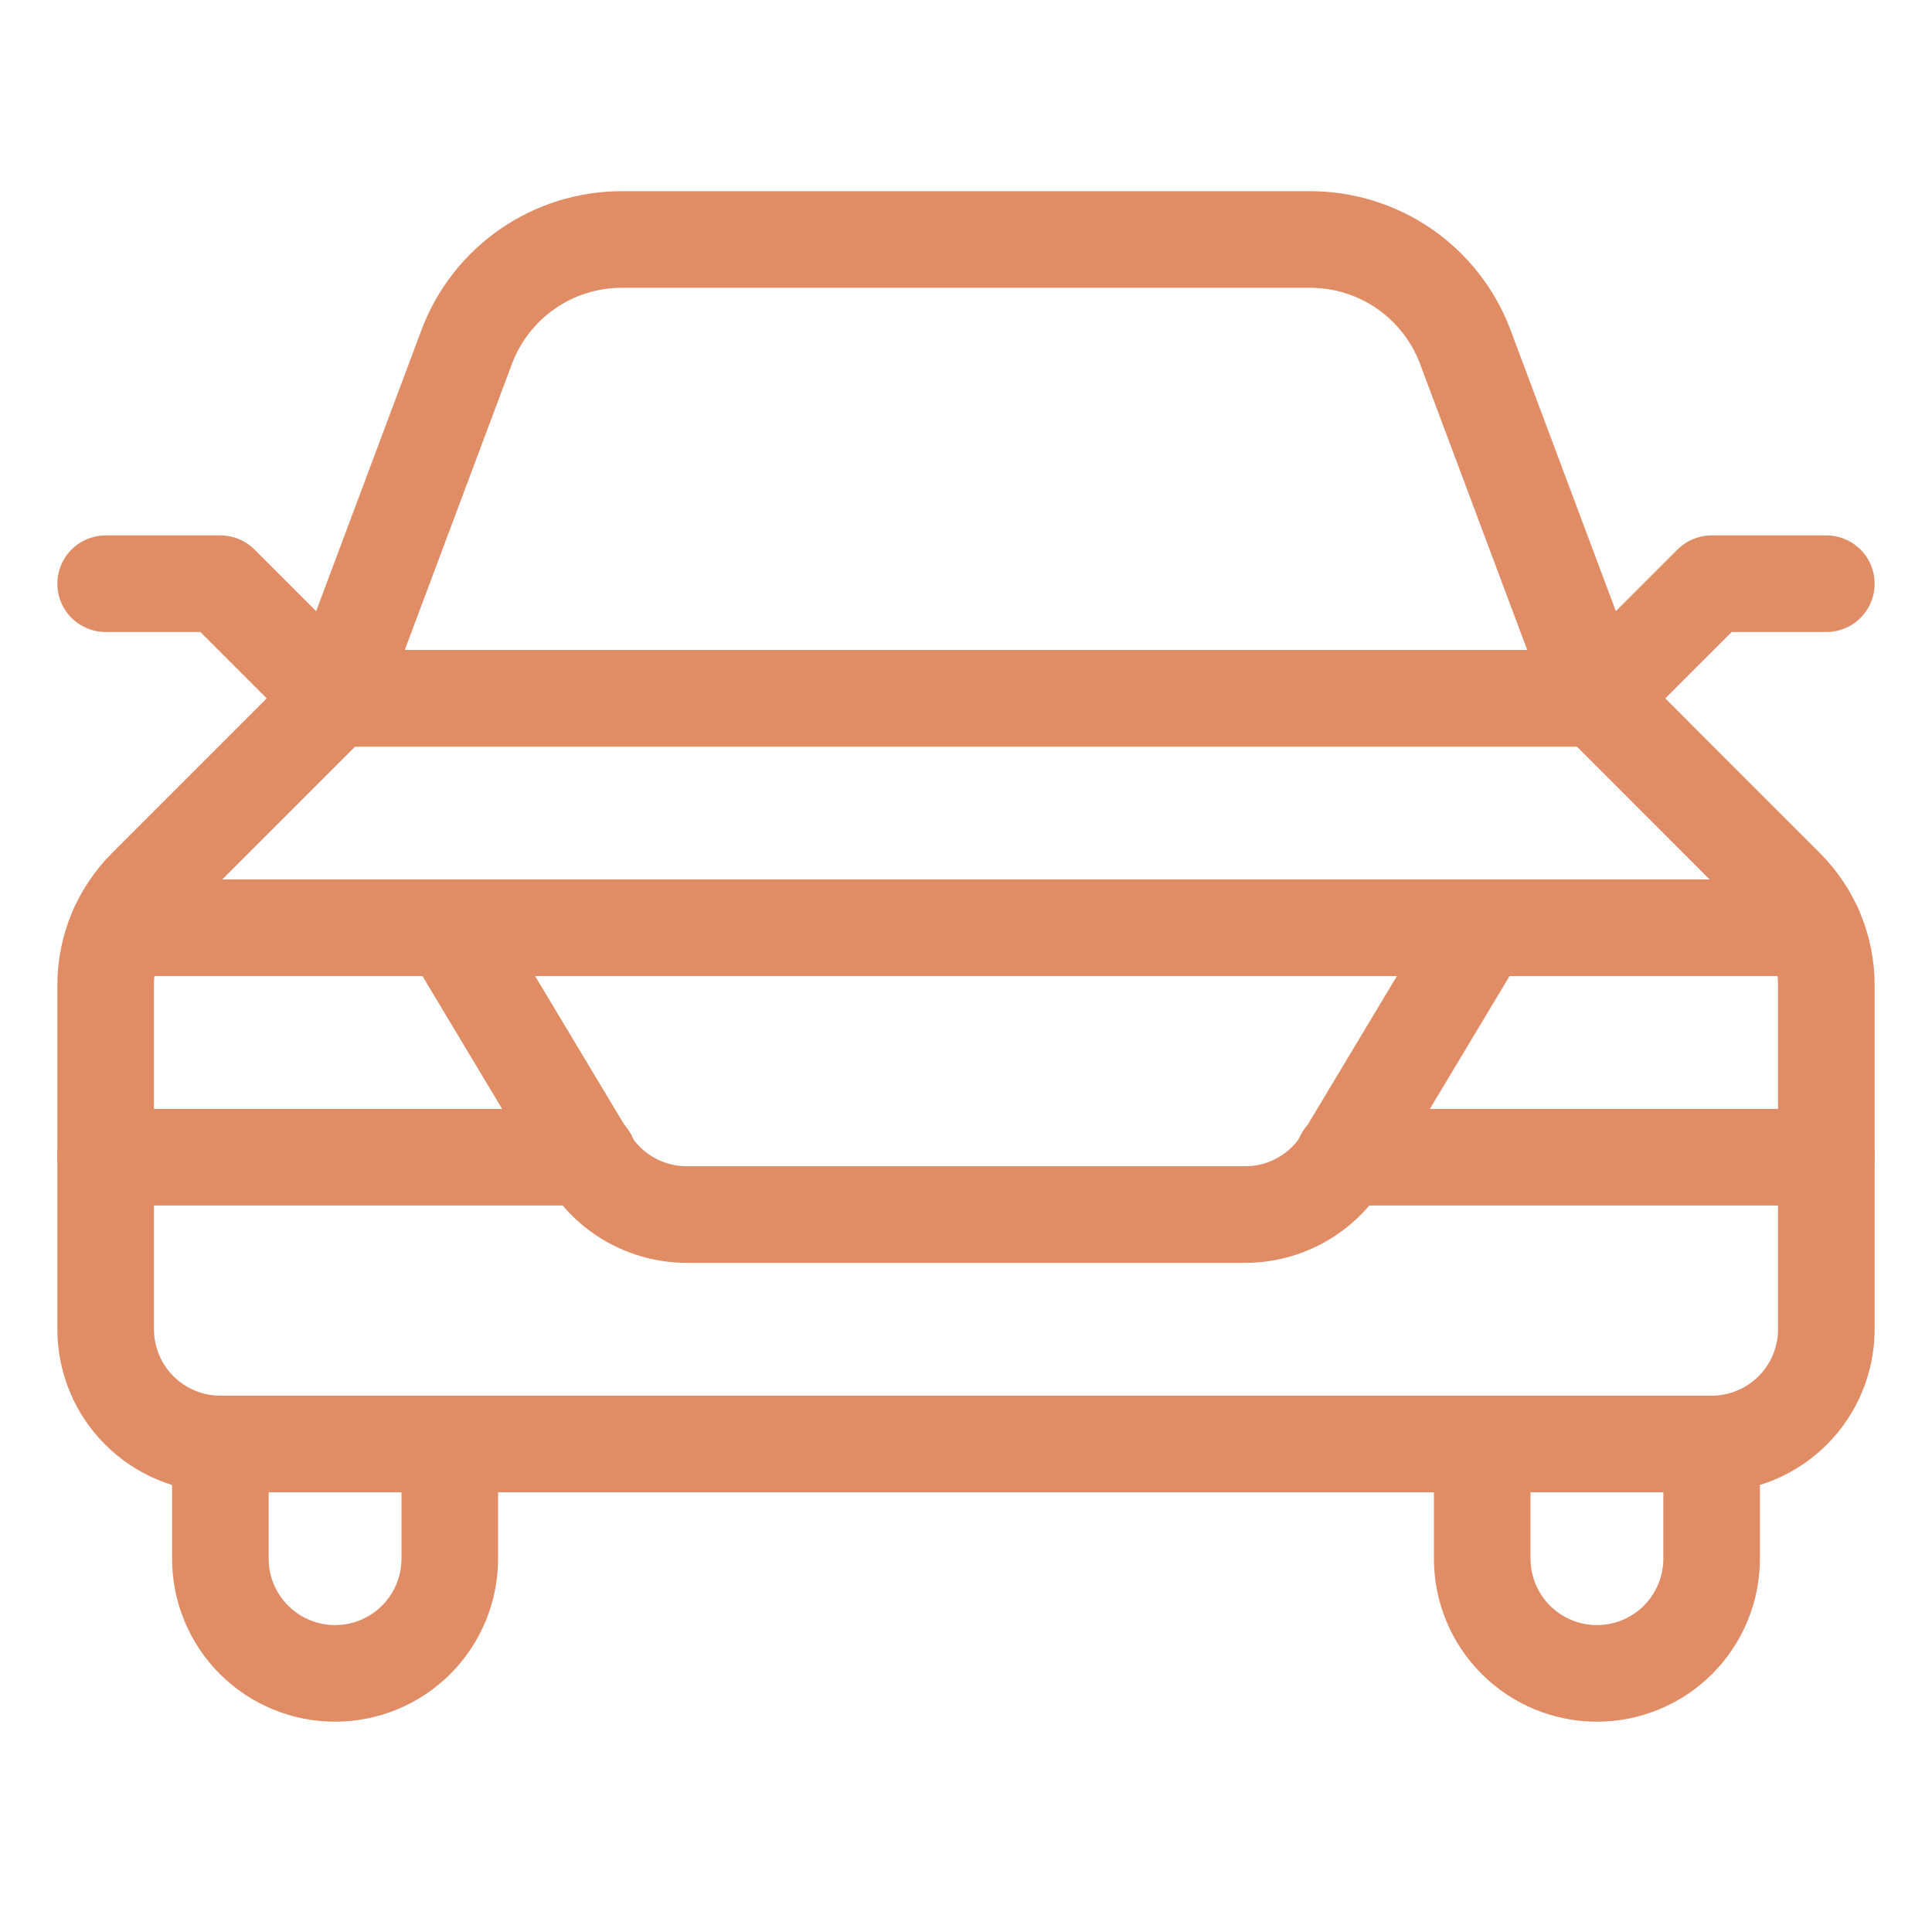
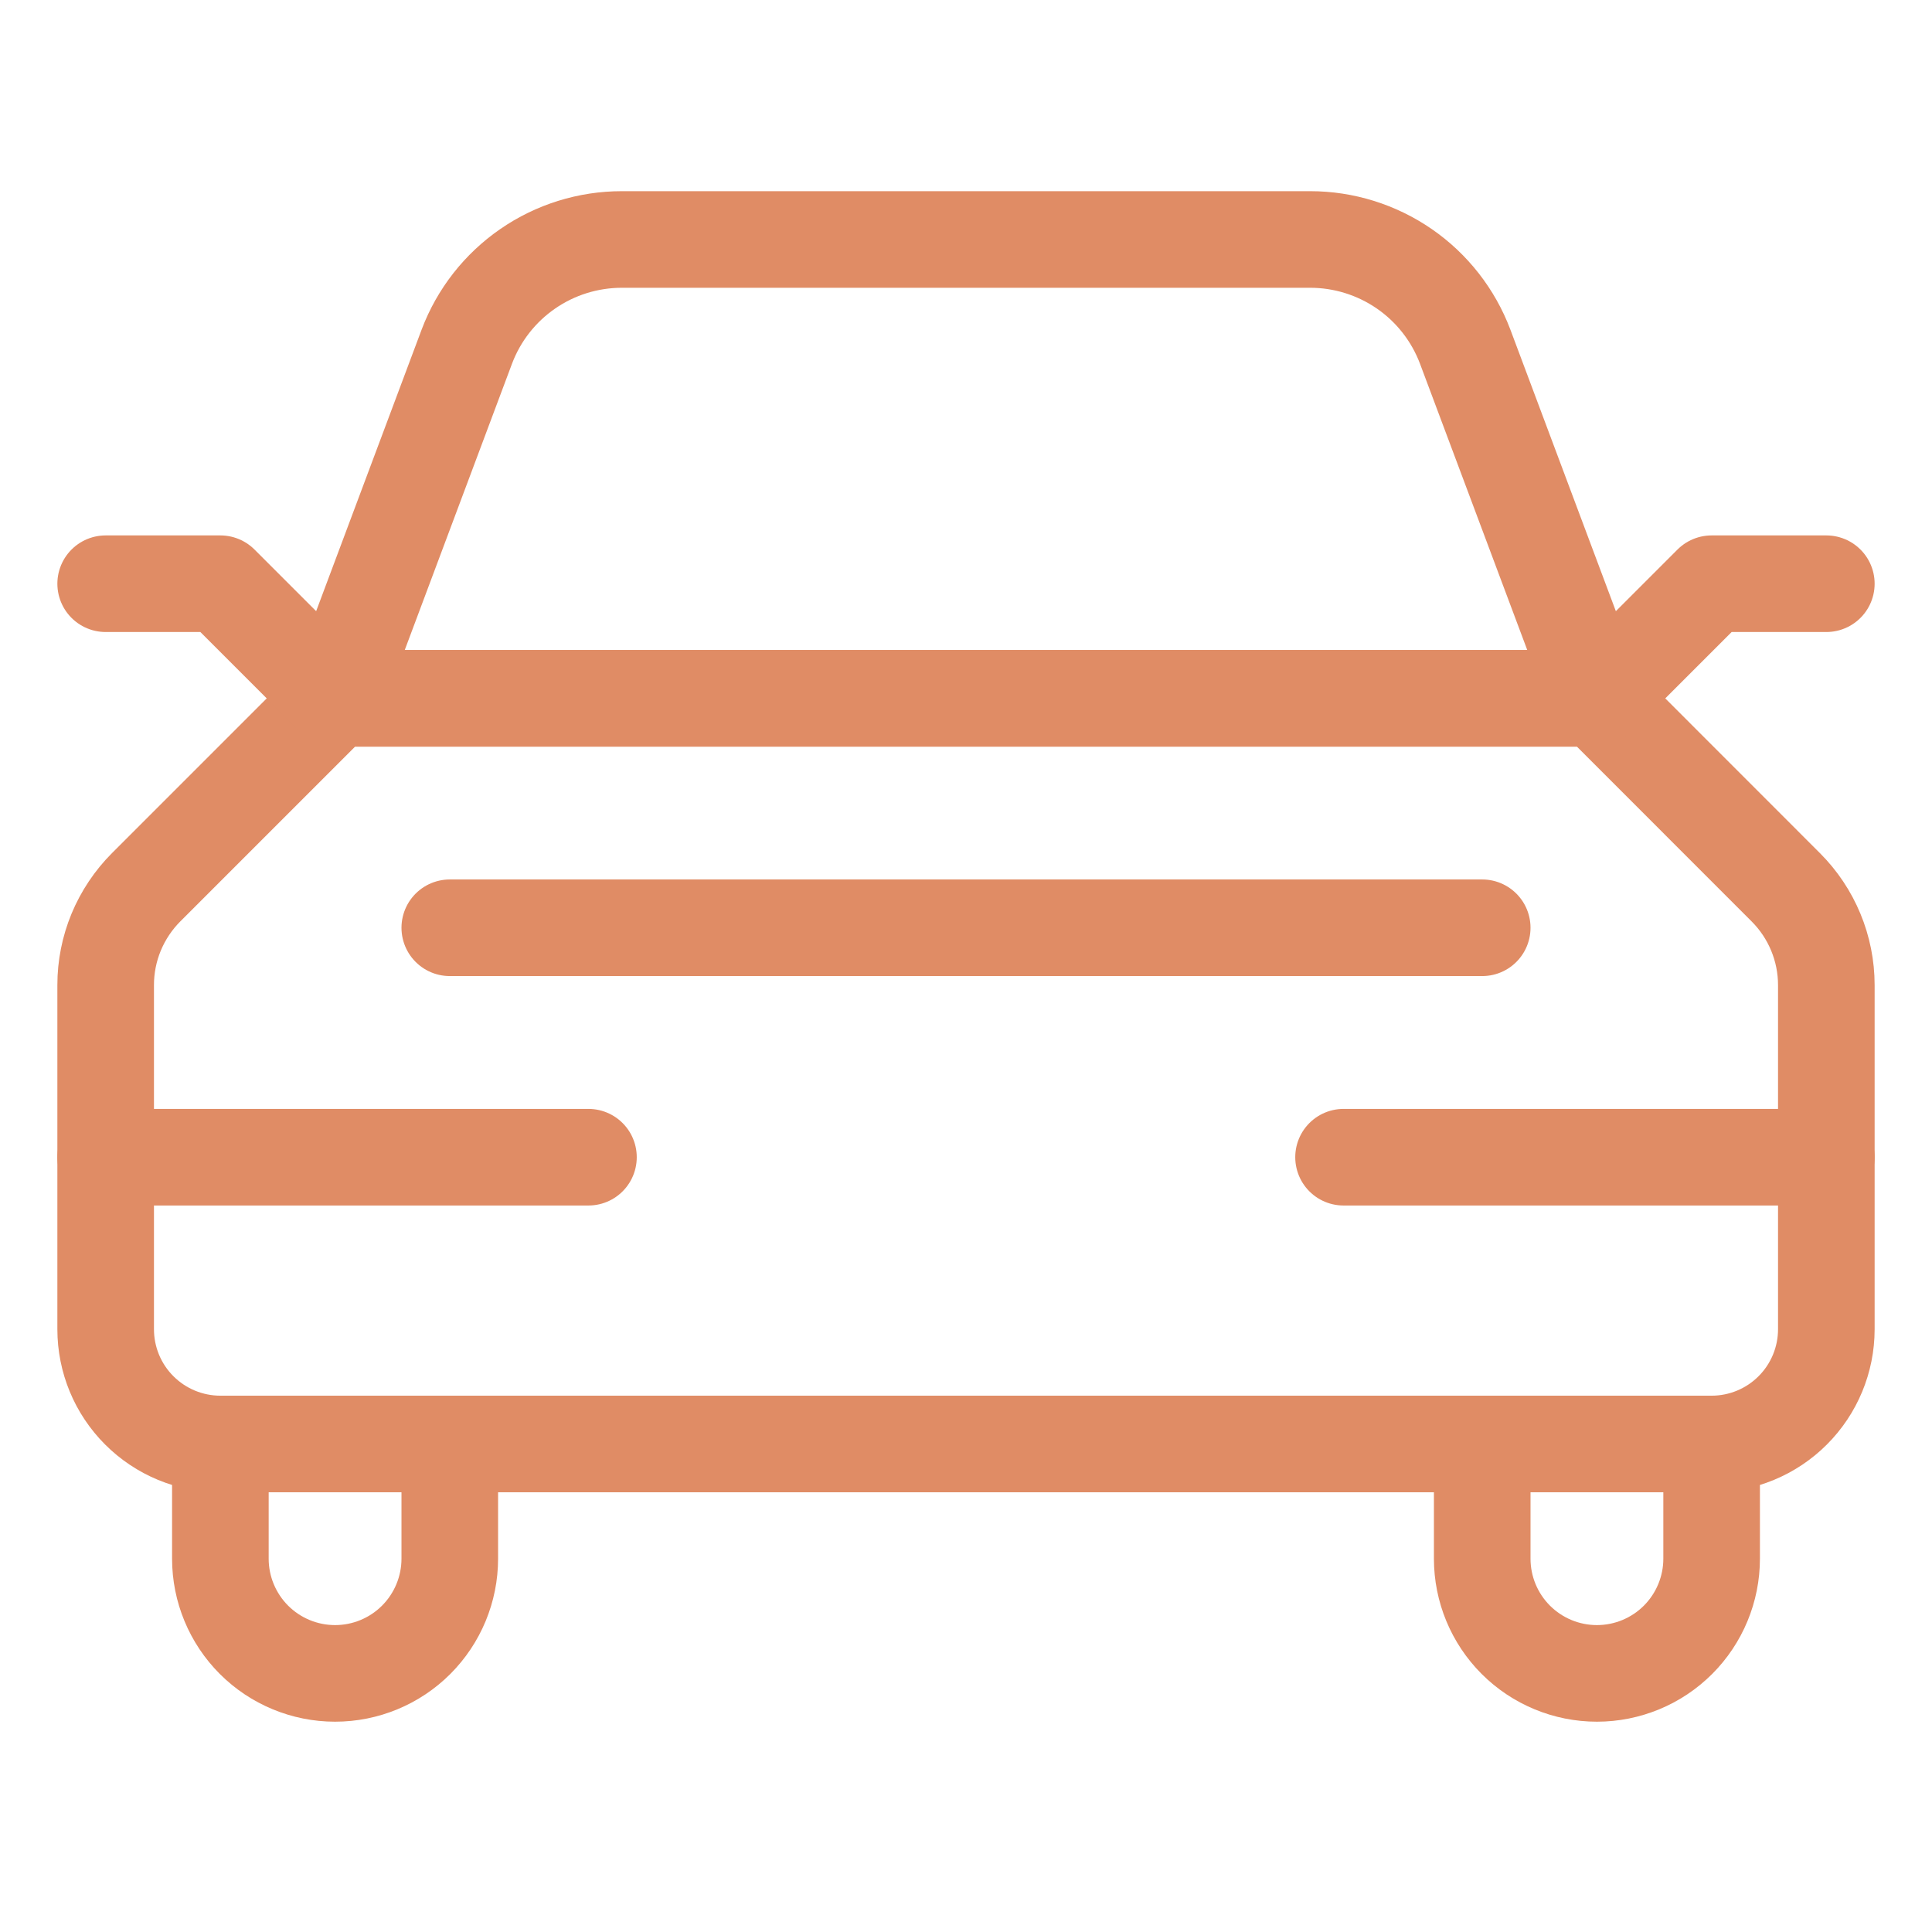
<svg xmlns="http://www.w3.org/2000/svg" width="62" height="62" viewBox="0 0 62 62" fill="none">
  <path d="M54.928 46.339C55.904 46.339 56.841 45.951 57.531 45.26C58.221 44.57 58.609 43.634 58.609 42.657V31.614C58.609 30.436 58.141 29.307 57.309 28.475L51.247 22.41H10.753L4.691 28.472C4.279 28.885 3.952 29.375 3.728 29.913C3.505 30.453 3.39 31.03 3.391 31.614V42.657C3.391 43.634 3.778 44.57 4.469 45.26C5.159 45.951 6.096 46.339 7.072 46.339H54.928Z" stroke="#E08C65" stroke-width="3.1" stroke-linecap="round" stroke-linejoin="round" />
  <path d="M10.753 22.41L14.982 11.121C15.363 10.111 16.044 9.241 16.933 8.627C17.821 8.013 18.876 7.685 19.956 7.685H42.044C43.124 7.685 44.178 8.014 45.067 8.627C45.956 9.241 46.636 10.111 47.018 11.121L51.247 22.41H10.753Z" stroke="#E08C65" stroke-width="3.1" stroke-linecap="round" stroke-linejoin="round" />
  <path d="M10.753 22.413L7.072 18.732H3.391" stroke="#E08C65" stroke-width="3.1" stroke-linecap="round" stroke-linejoin="round" />
  <path d="M51.247 22.413L54.928 18.732H58.609" stroke="#E08C65" stroke-width="3.1" stroke-linecap="round" stroke-linejoin="round" />
  <path d="M7.072 46.339V50.02C7.072 50.996 7.46 51.932 8.15 52.623C8.84 53.313 9.777 53.701 10.753 53.701C11.729 53.701 12.666 53.313 13.356 52.623C14.046 51.932 14.434 50.996 14.434 50.02V46.339H7.072Z" stroke="#E08C65" stroke-width="3.1" stroke-linecap="round" stroke-linejoin="round" />
  <path d="M54.928 46.339V50.02C54.928 50.996 54.54 51.932 53.85 52.623C53.16 53.313 52.223 53.701 51.247 53.701C50.271 53.701 49.334 53.313 48.644 52.623C47.953 51.932 47.566 50.996 47.566 50.02V46.339H54.928Z" stroke="#E08C65" stroke-width="3.1" stroke-linecap="round" stroke-linejoin="round" />
-   <path d="M58.21 29.773H47.566L43.117 37.189C42.789 37.734 42.327 38.185 41.774 38.498C41.221 38.812 40.596 38.976 39.961 38.976H22.043C21.406 38.977 20.78 38.812 20.226 38.498C19.672 38.185 19.209 37.733 18.882 37.187L14.435 29.773H3.791" stroke="#E08C65" stroke-width="3.1" stroke-linecap="round" stroke-linejoin="round" />
  <path d="M43.116 37.136H58.609" stroke="#E08C65" stroke-width="3.1" stroke-linecap="round" stroke-linejoin="round" />
  <path d="M18.884 37.136H3.391" stroke="#E08C65" stroke-width="3.1" stroke-linecap="round" stroke-linejoin="round" />
  <path d="M47.566 29.773H14.434" stroke="#E08C65" stroke-width="3.1" stroke-linecap="round" stroke-linejoin="round" />
</svg>